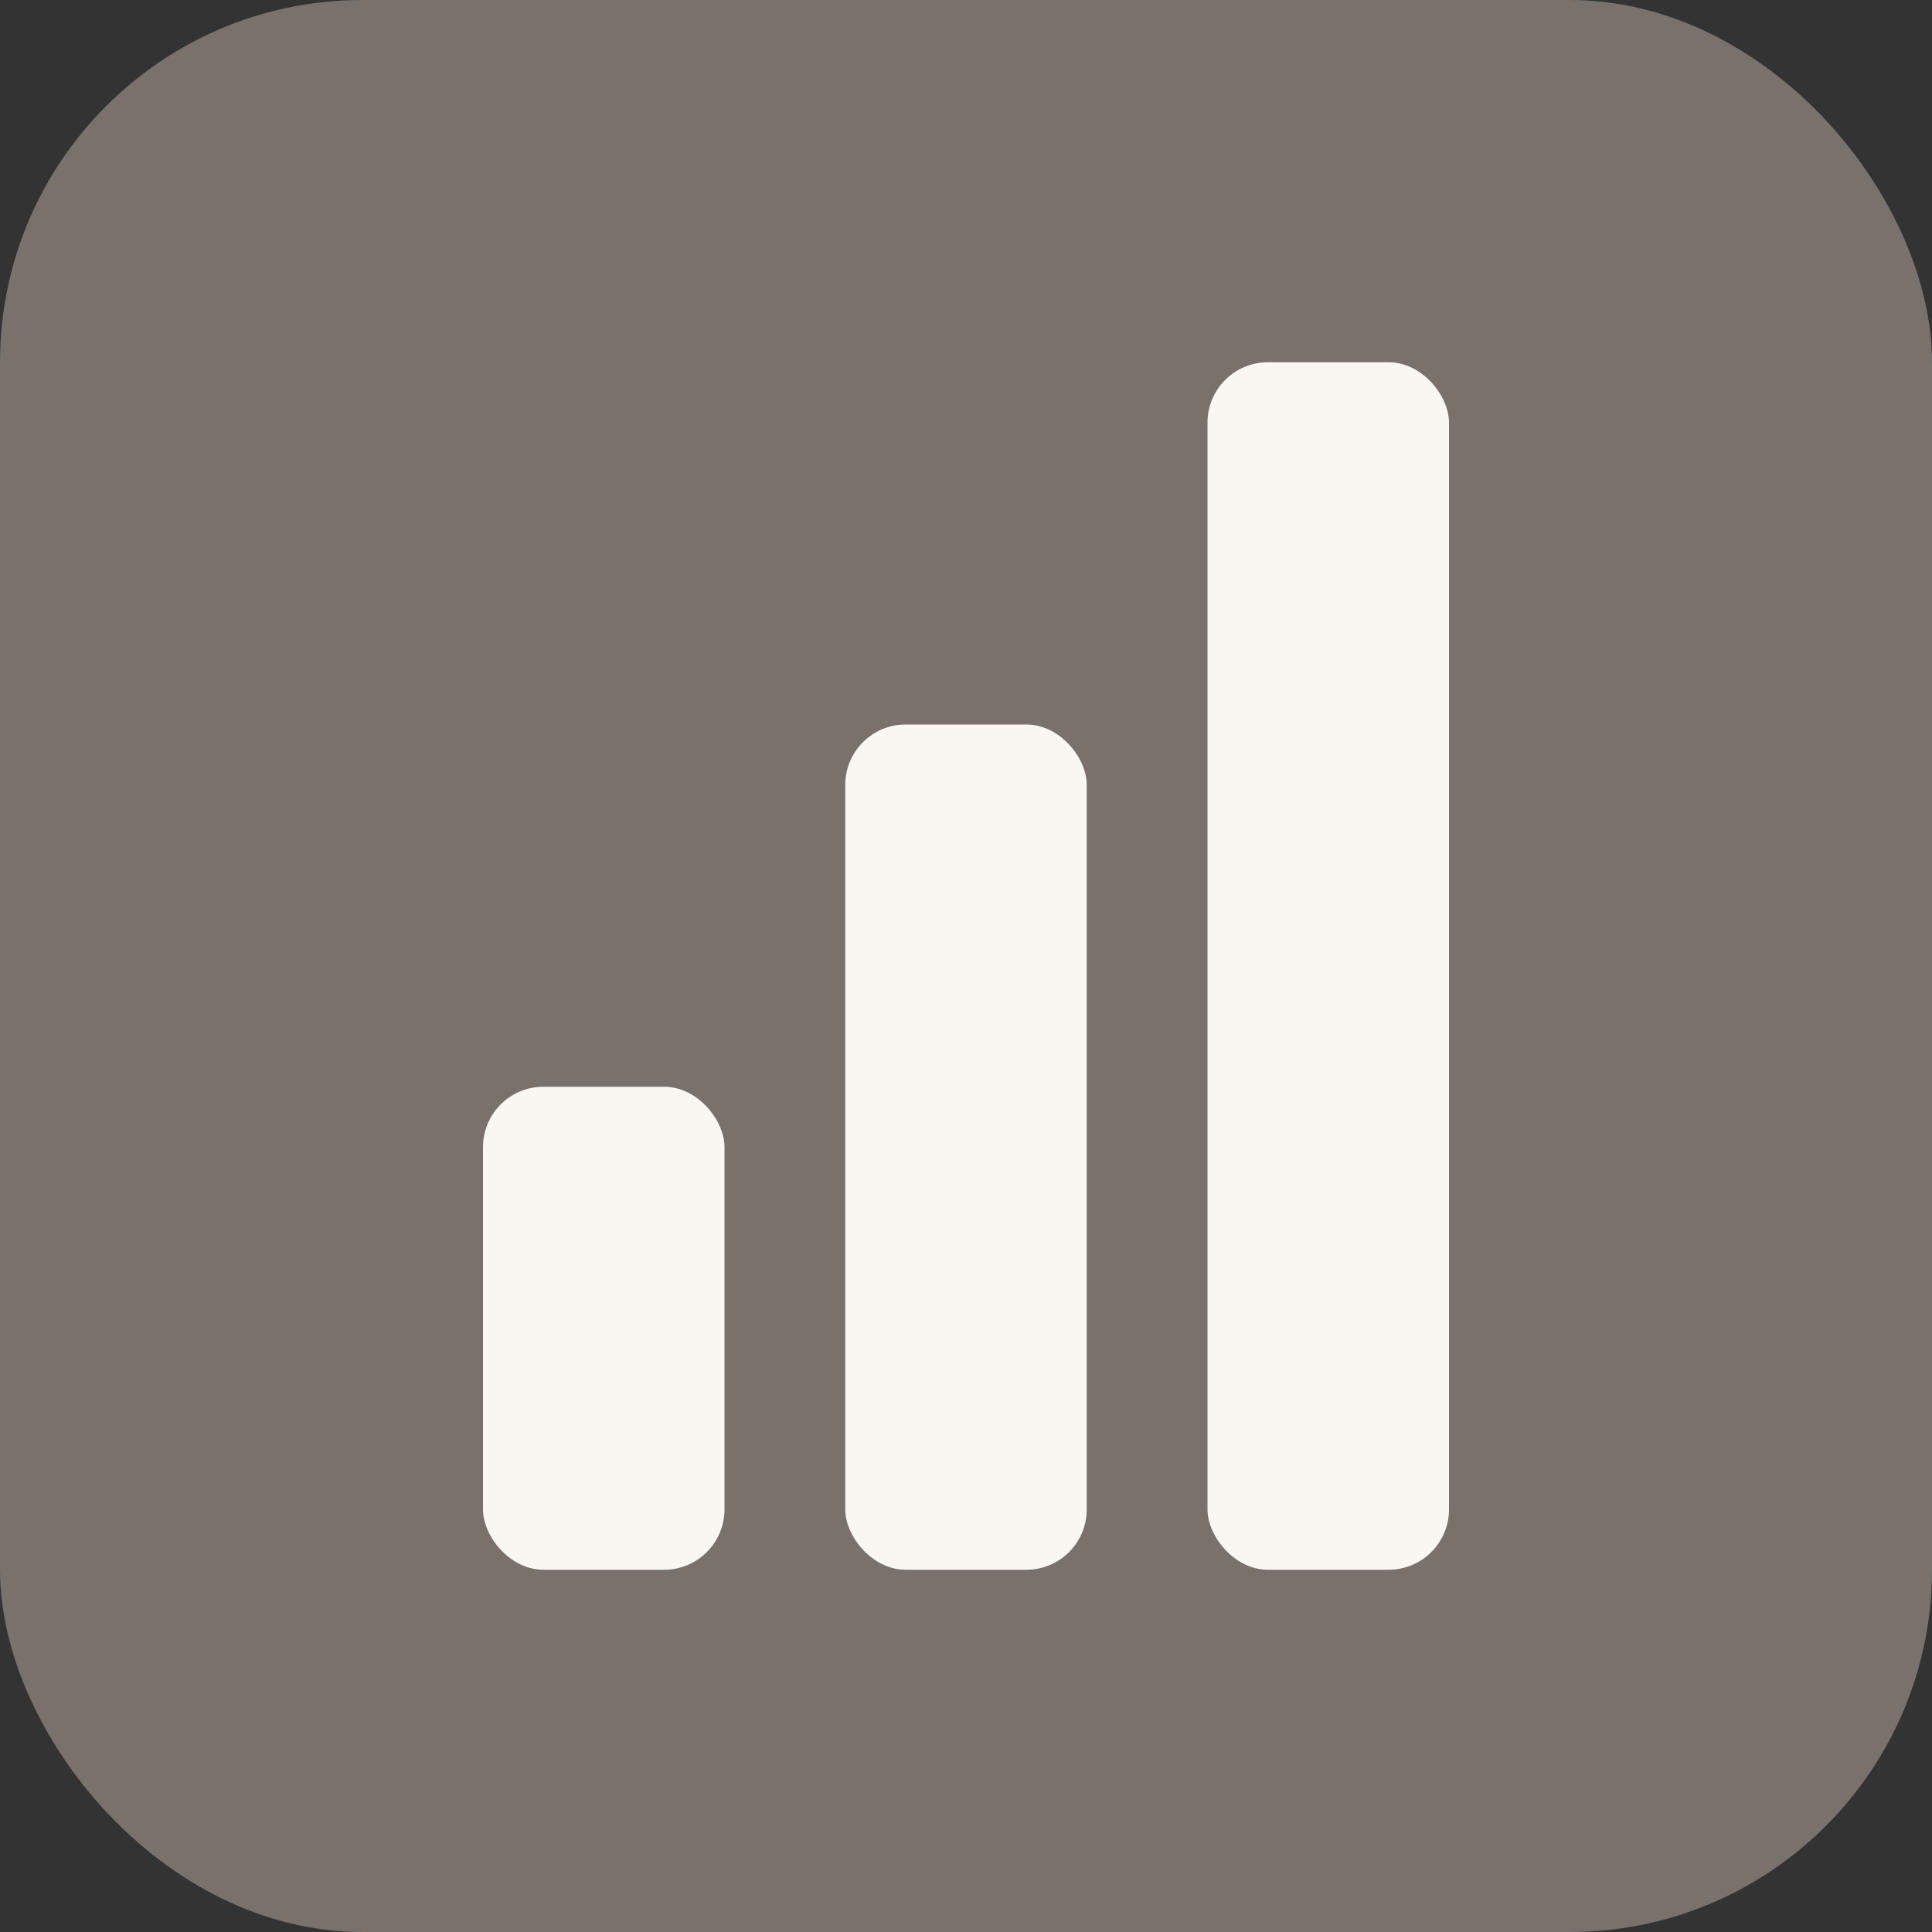
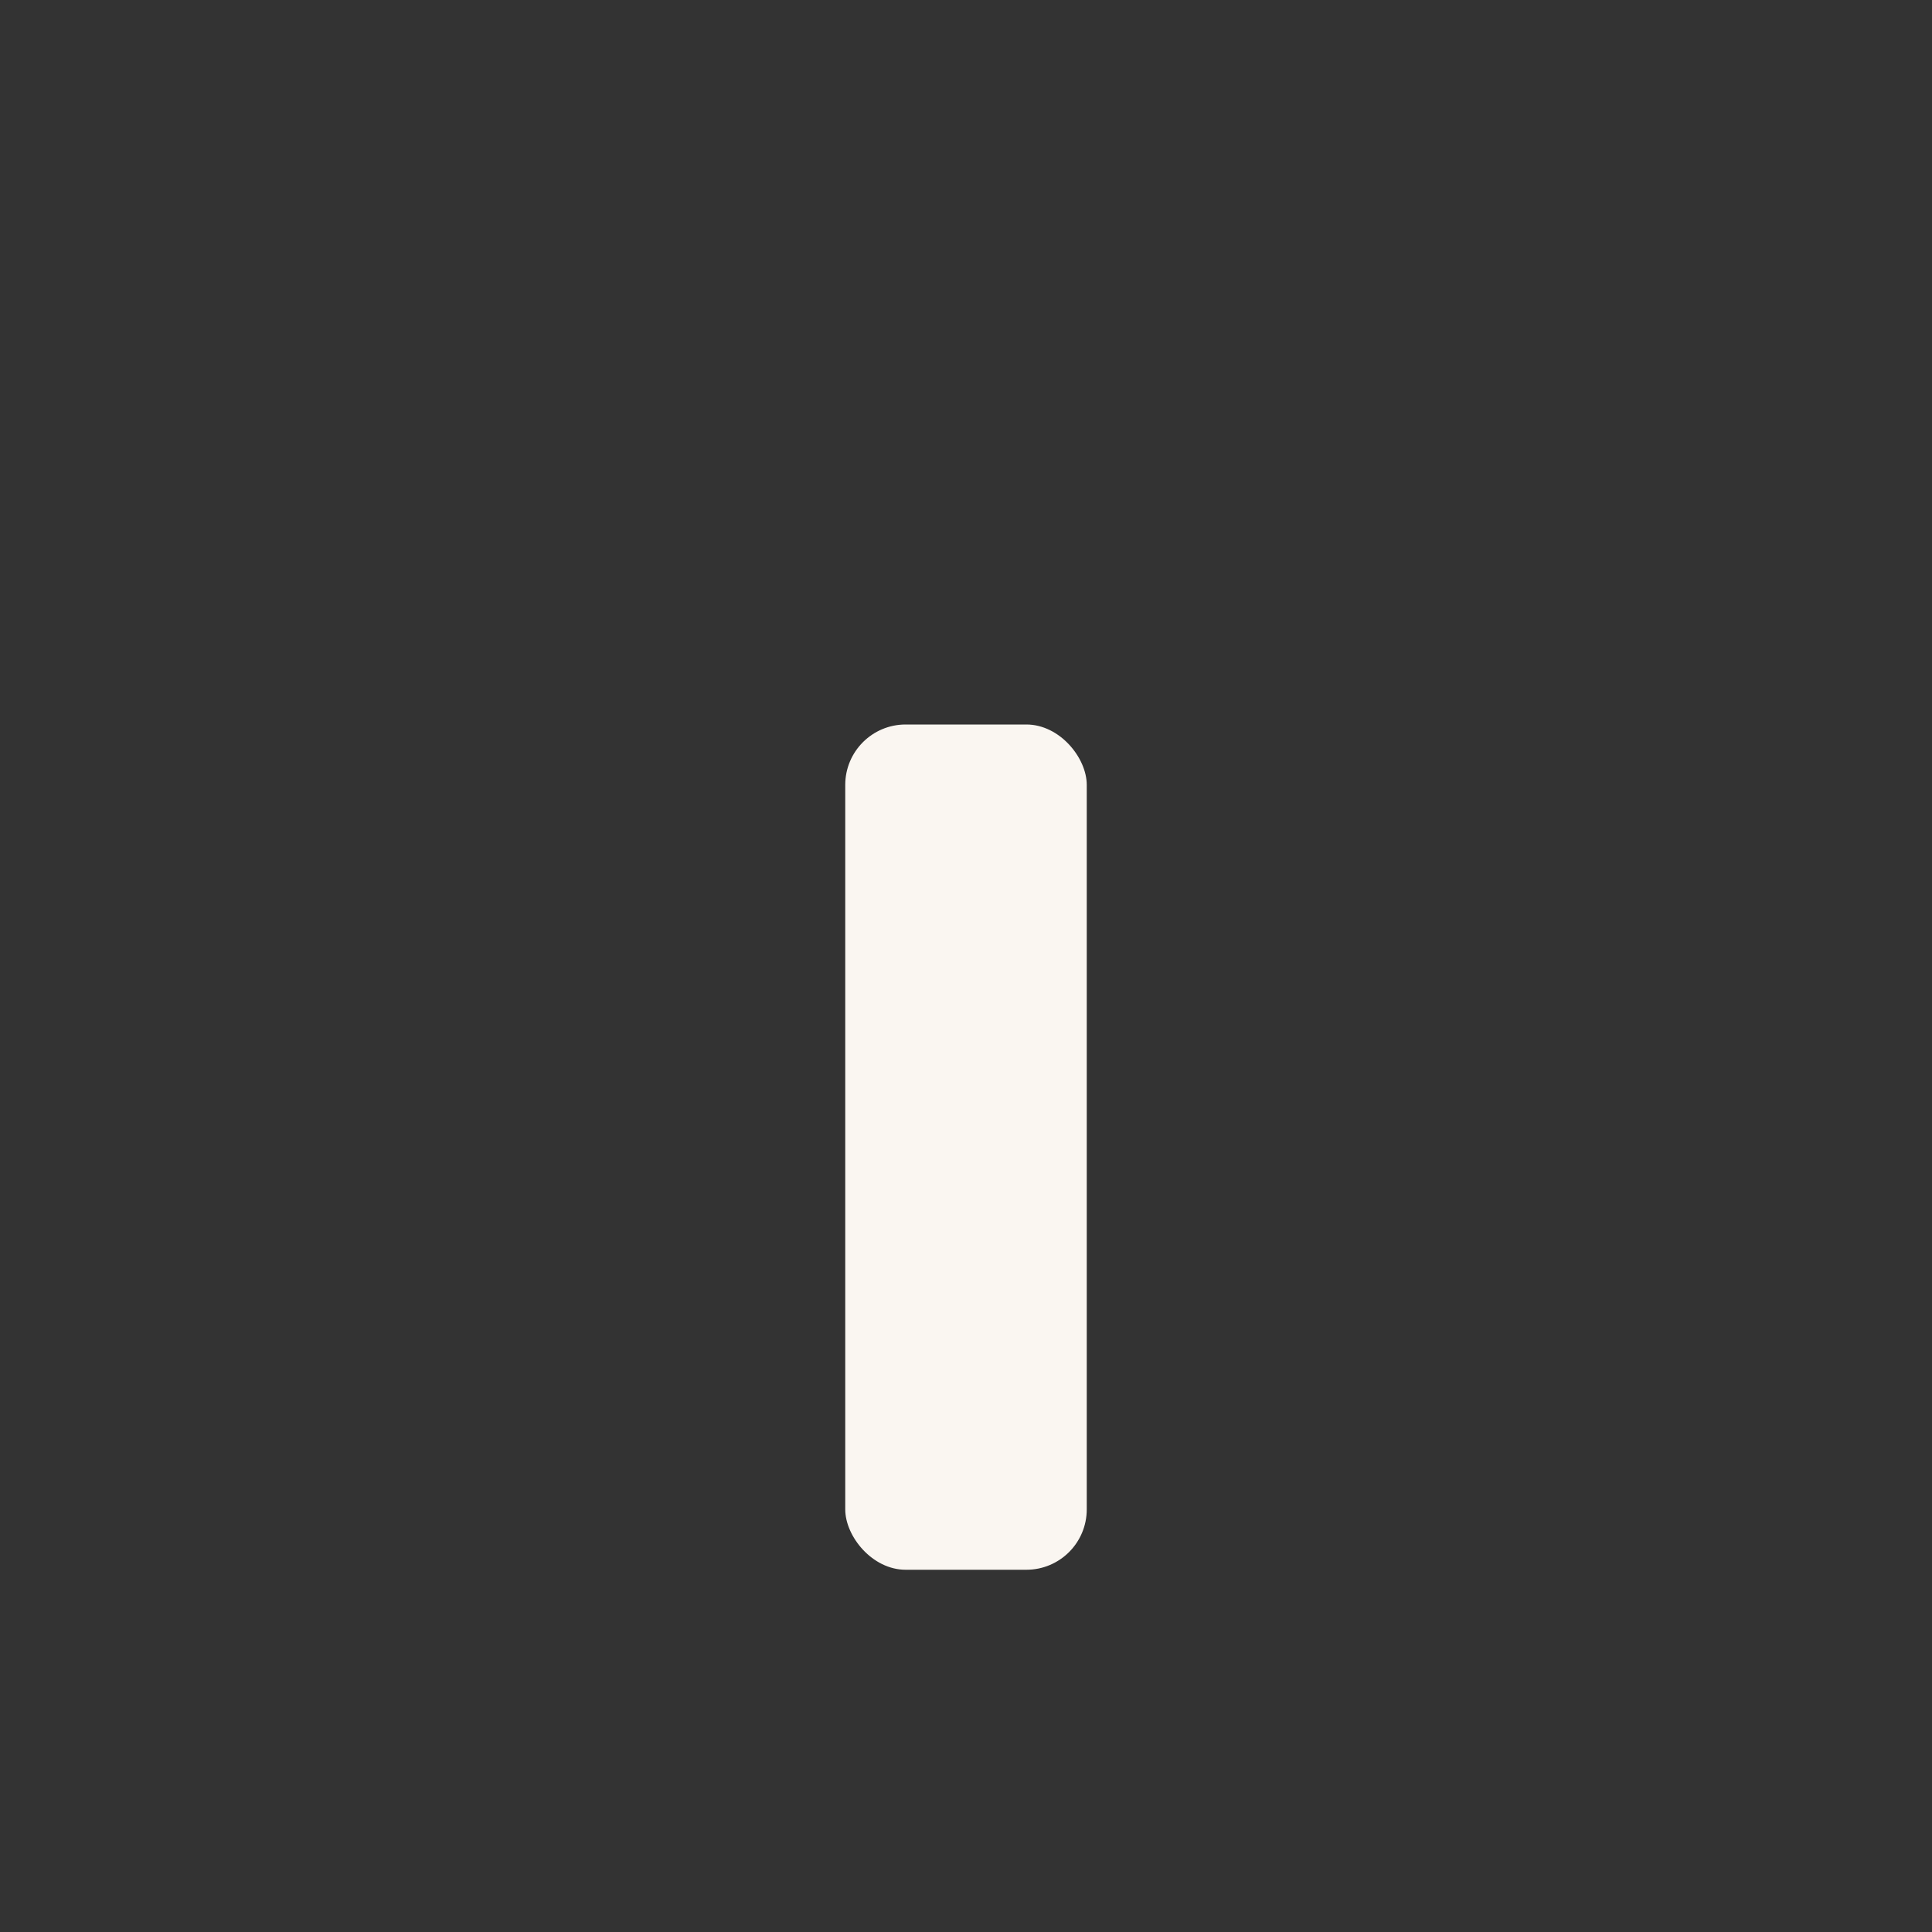
<svg xmlns="http://www.w3.org/2000/svg" viewBox="0 0 32 32">
  <rect x="0" y="0" width="32" height="32" fill="#333333" stroke="none" />
-   <rect width="32" height="32" rx="6" fill="#78716c" />
  <g stroke="none" fill="#faf6f1">
-     <rect x="8" y="18" width="4" height="8" rx="1" />
    <rect x="14" y="12" width="4" height="14" rx="1" />
-     <rect x="20" y="6" width="4" height="20" rx="1" />
  </g>
</svg>